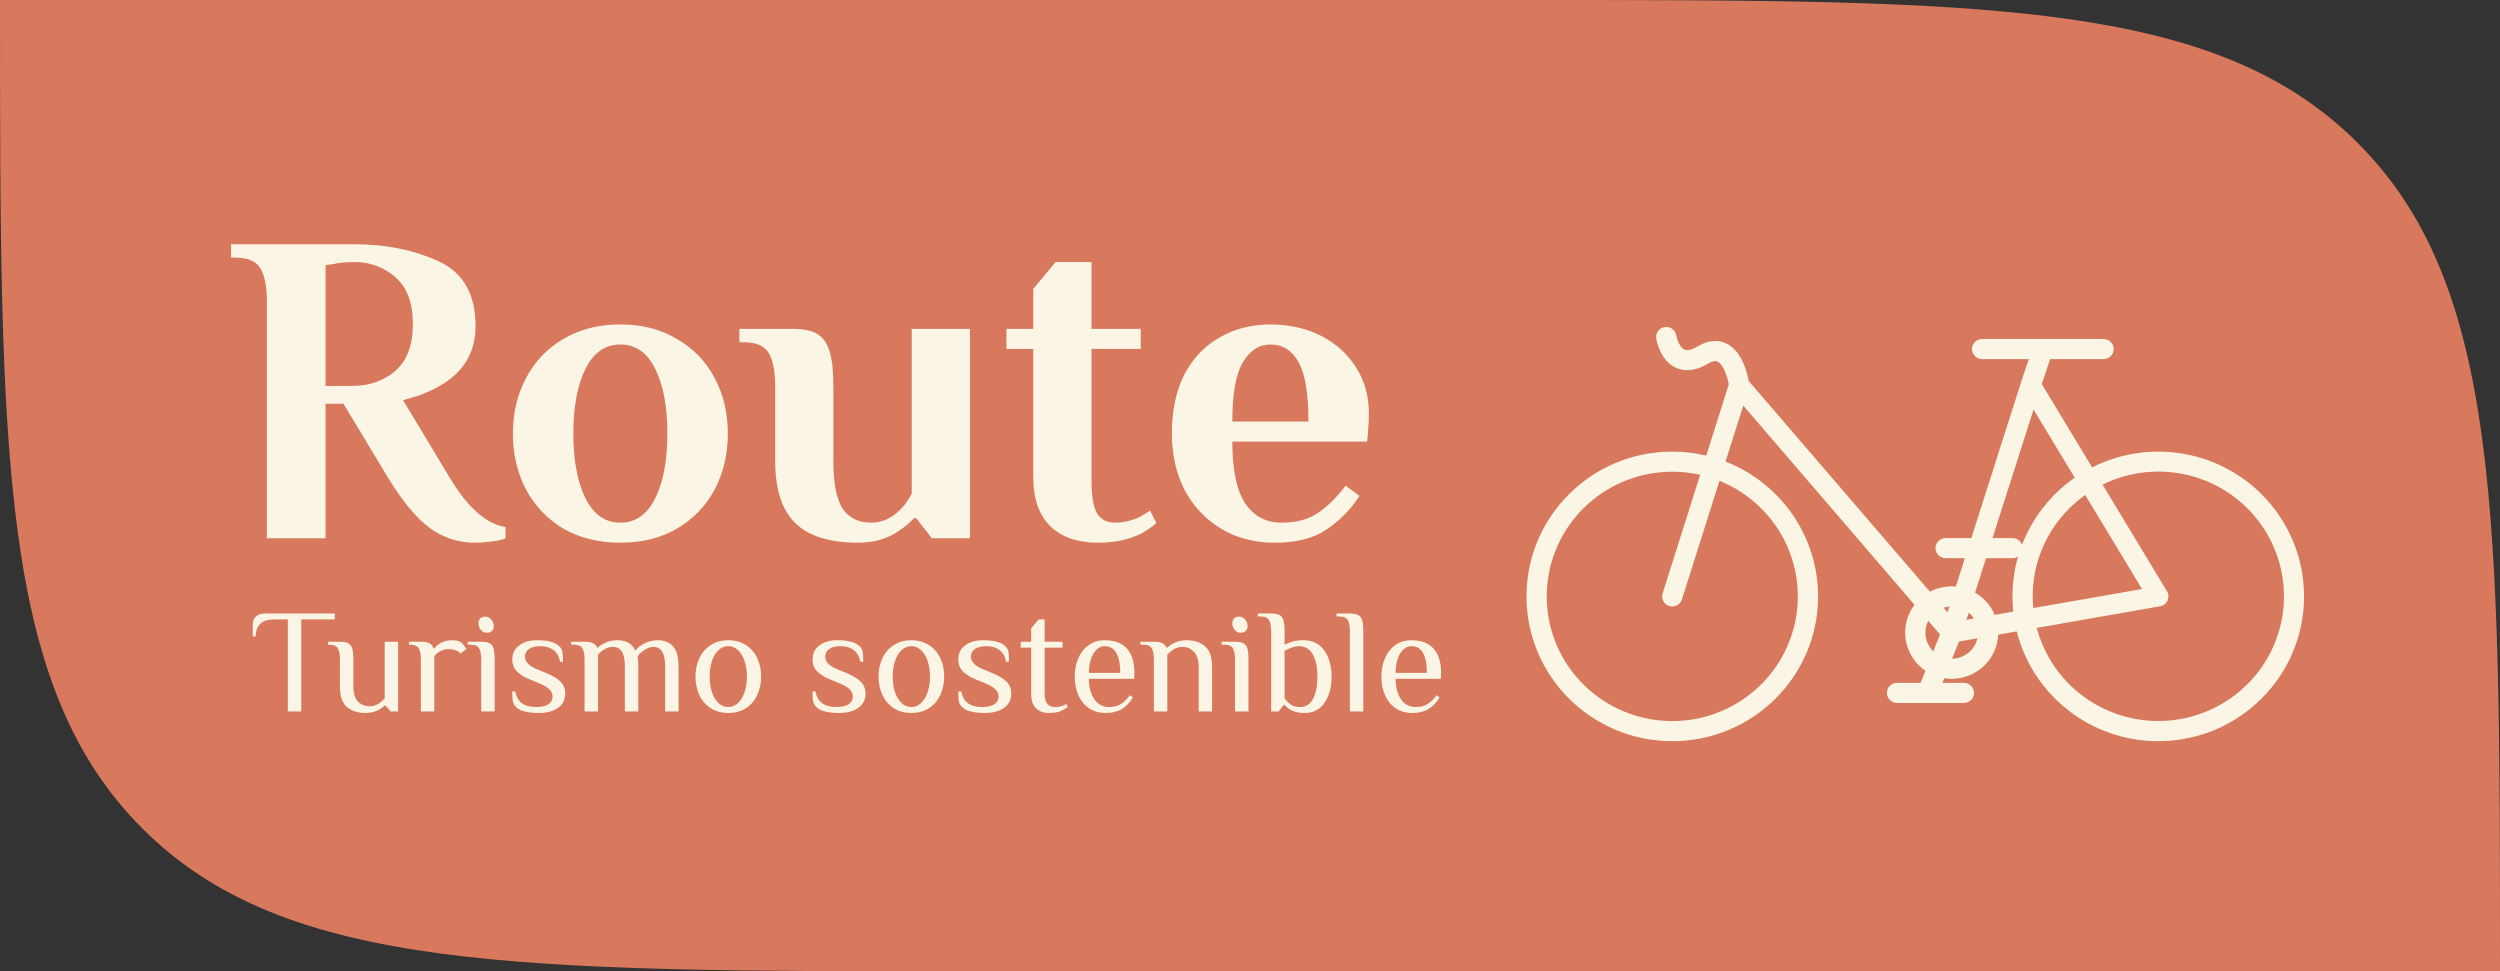
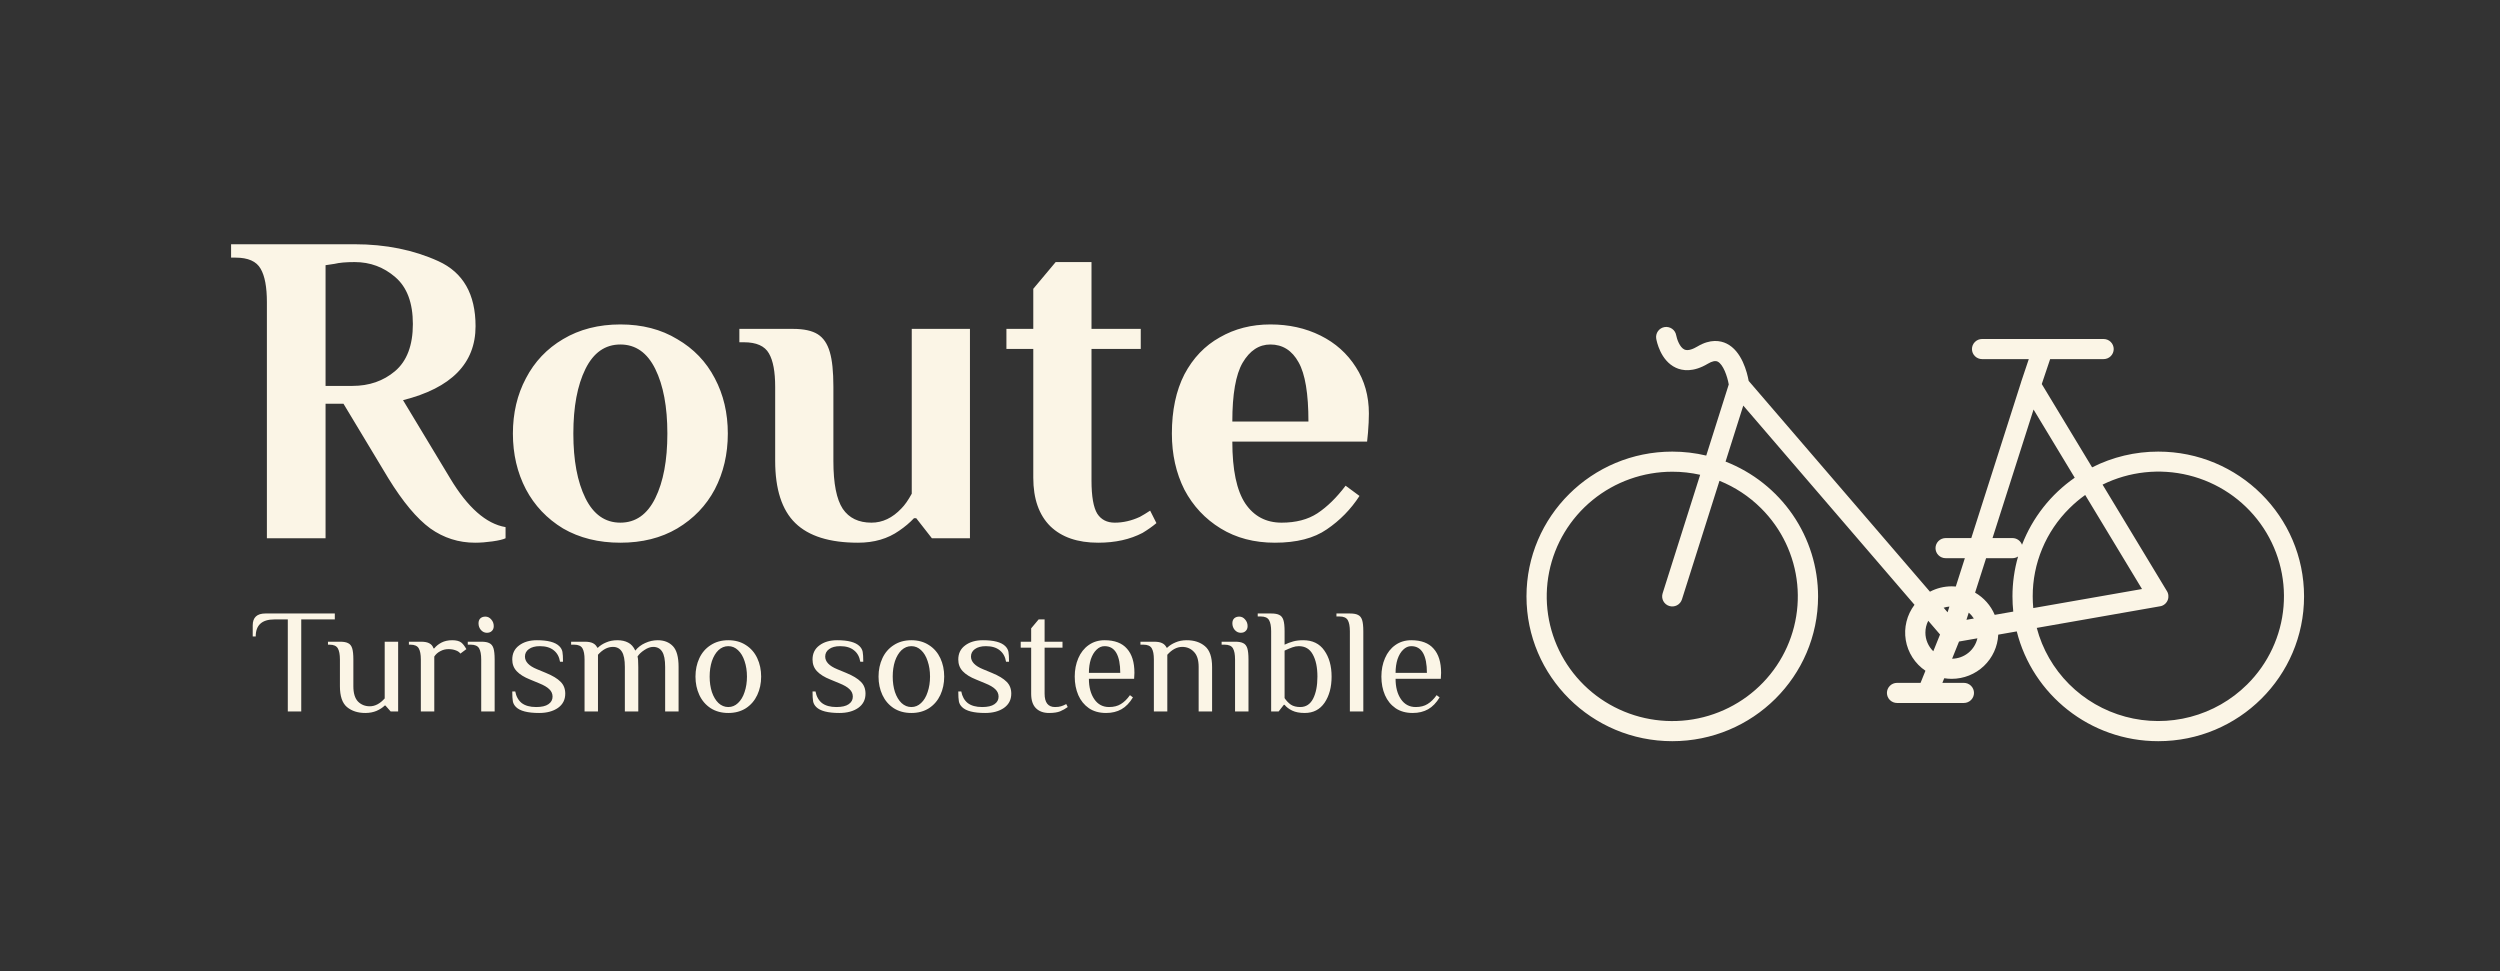
<svg xmlns="http://www.w3.org/2000/svg" width="157" height="61" viewBox="0 0 157 61" fill="none">
  <rect x="0" y="0" width="157" height="61" fill="#333333" stroke="none" />
-   <path d="M0 0H95.684C124.588 0 139.041 0 148.021 8.933C157 17.866 157 32.244 157 61H61.316C32.411 61 17.959 61 8.979 52.067C0 43.134 0 28.756 0 0Z" fill="#D8785C" />
  <path d="M18.074 38.9H17.23C16.449 38.9 16.059 39.258 16.059 39.972H15.871V39.273C15.871 38.776 16.137 38.527 16.668 38.527H21.026V38.9H18.918V44.681H18.074V38.9ZM22.941 44.775C22.472 44.775 22.088 44.65 21.788 44.402C21.494 44.153 21.347 43.718 21.347 43.096V41.418C21.347 41.101 21.303 40.868 21.216 40.718C21.128 40.563 20.954 40.485 20.691 40.485H20.597V40.299H21.347C21.578 40.299 21.75 40.33 21.863 40.392C21.982 40.448 22.066 40.554 22.116 40.709C22.166 40.865 22.191 41.101 22.191 41.418V43.096C22.191 43.532 22.288 43.852 22.481 44.057C22.681 44.256 22.928 44.355 23.222 44.355C23.553 44.355 23.866 44.19 24.159 43.861V40.299H25.003V44.681H24.534L24.206 44.309H24.159C24.028 44.439 23.856 44.551 23.644 44.644C23.437 44.731 23.203 44.775 22.941 44.775ZM26.429 41.418C26.429 41.101 26.385 40.868 26.298 40.718C26.21 40.563 26.035 40.485 25.773 40.485H25.679V40.299H26.429C26.666 40.299 26.845 40.333 26.963 40.401C27.088 40.464 27.176 40.569 27.226 40.718H27.273C27.385 40.575 27.535 40.454 27.723 40.355C27.916 40.255 28.141 40.206 28.397 40.206C28.647 40.206 28.835 40.252 28.96 40.346C29.066 40.426 29.175 40.566 29.288 40.765L28.913 41.045C28.844 40.952 28.744 40.883 28.613 40.84C28.482 40.79 28.332 40.765 28.163 40.765C27.976 40.765 27.804 40.809 27.648 40.896C27.491 40.977 27.366 41.088 27.273 41.231V44.681H26.429V41.418ZM30.576 39.739C30.433 39.739 30.308 39.68 30.201 39.562C30.101 39.444 30.051 39.304 30.051 39.143C30.051 39.012 30.089 38.909 30.164 38.835C30.245 38.76 30.351 38.723 30.483 38.723C30.626 38.723 30.748 38.782 30.848 38.9C30.954 39.018 31.007 39.158 31.007 39.32C31.007 39.45 30.967 39.553 30.886 39.627C30.811 39.702 30.707 39.739 30.576 39.739ZM30.22 41.418C30.22 41.101 30.176 40.868 30.089 40.718C30.001 40.563 29.826 40.485 29.564 40.485H29.376V40.299H30.22C30.451 40.299 30.623 40.33 30.735 40.392C30.854 40.448 30.939 40.554 30.989 40.709C31.039 40.865 31.064 41.101 31.064 41.418V44.681H30.22V41.418ZM33.858 44.775C33.139 44.775 32.655 44.65 32.405 44.402C32.299 44.296 32.233 44.178 32.208 44.047C32.183 43.911 32.17 43.702 32.17 43.423H32.358C32.414 43.733 32.549 43.976 32.761 44.15C32.98 44.318 33.283 44.402 33.67 44.402C34.014 44.402 34.27 44.343 34.439 44.225C34.614 44.106 34.701 43.948 34.701 43.749C34.701 43.569 34.633 43.413 34.495 43.283C34.364 43.152 34.151 43.028 33.858 42.91L33.295 42.677C32.92 42.528 32.639 42.353 32.452 42.154C32.264 41.956 32.17 41.71 32.17 41.418C32.17 41.039 32.314 40.743 32.602 40.532C32.889 40.314 33.261 40.206 33.717 40.206C34.404 40.206 34.873 40.33 35.123 40.579C35.229 40.684 35.295 40.802 35.32 40.933C35.345 41.063 35.357 41.272 35.357 41.558H35.17C35.12 41.247 34.989 41.008 34.776 40.84C34.564 40.666 34.273 40.579 33.904 40.579C33.611 40.579 33.38 40.641 33.211 40.765C33.048 40.883 32.967 41.039 32.967 41.231C32.967 41.555 33.217 41.819 33.717 42.024L34.279 42.257C34.704 42.431 35.014 42.618 35.207 42.817C35.401 43.009 35.498 43.258 35.498 43.562C35.498 43.942 35.345 44.24 35.039 44.458C34.733 44.669 34.339 44.775 33.858 44.775ZM36.71 41.418C36.71 41.101 36.666 40.868 36.579 40.718C36.491 40.563 36.316 40.485 36.054 40.485H35.866V40.299H36.71C36.941 40.299 37.116 40.33 37.235 40.392C37.36 40.454 37.45 40.547 37.507 40.672H37.553C37.685 40.541 37.853 40.432 38.059 40.346C38.272 40.252 38.51 40.206 38.772 40.206C39.034 40.206 39.259 40.255 39.447 40.355C39.634 40.448 39.784 40.616 39.897 40.858C40.059 40.653 40.265 40.495 40.515 40.383C40.772 40.265 41.034 40.206 41.303 40.206C41.703 40.206 42.021 40.33 42.259 40.579C42.496 40.827 42.615 41.262 42.615 41.884V44.681H41.771V41.884C41.771 41.437 41.709 41.116 41.584 40.924C41.459 40.725 41.272 40.625 41.022 40.625C40.847 40.625 40.662 40.691 40.468 40.821C40.275 40.945 40.131 41.082 40.037 41.231C40.069 41.325 40.084 41.542 40.084 41.884V44.681H39.241V41.884C39.241 41.437 39.178 41.116 39.053 40.924C38.928 40.725 38.741 40.625 38.491 40.625C38.16 40.625 37.847 40.79 37.553 41.119V44.681H36.71V41.418ZM45.738 44.775C45.313 44.775 44.944 44.675 44.632 44.476C44.319 44.271 44.082 43.995 43.919 43.647C43.757 43.298 43.676 42.913 43.676 42.49C43.676 42.068 43.757 41.682 43.919 41.334C44.082 40.986 44.319 40.712 44.632 40.513C44.944 40.308 45.313 40.206 45.738 40.206C46.163 40.206 46.531 40.308 46.844 40.513C47.156 40.712 47.394 40.986 47.556 41.334C47.719 41.682 47.8 42.068 47.8 42.49C47.8 42.913 47.719 43.298 47.556 43.647C47.394 43.995 47.156 44.271 46.844 44.476C46.531 44.675 46.163 44.775 45.738 44.775ZM45.738 44.402C45.969 44.402 46.172 44.318 46.347 44.15C46.528 43.982 46.666 43.752 46.76 43.46C46.859 43.168 46.909 42.844 46.909 42.49C46.909 42.136 46.859 41.813 46.76 41.52C46.666 41.228 46.528 40.998 46.347 40.83C46.172 40.663 45.969 40.579 45.738 40.579C45.507 40.579 45.3 40.663 45.119 40.83C44.944 40.998 44.807 41.228 44.707 41.52C44.613 41.813 44.566 42.136 44.566 42.49C44.566 42.844 44.613 43.168 44.707 43.46C44.807 43.752 44.944 43.982 45.119 44.15C45.3 44.318 45.507 44.402 45.738 44.402ZM52.714 44.775C51.995 44.775 51.511 44.65 51.261 44.402C51.155 44.296 51.089 44.178 51.064 44.047C51.039 43.911 51.027 43.702 51.027 43.423H51.214C51.27 43.733 51.405 43.976 51.617 44.15C51.836 44.318 52.139 44.402 52.526 44.402C52.87 44.402 53.126 44.343 53.295 44.225C53.47 44.106 53.557 43.948 53.557 43.749C53.557 43.569 53.489 43.413 53.351 43.283C53.22 43.152 53.007 43.028 52.714 42.91L52.151 42.677C51.776 42.528 51.495 42.353 51.308 42.154C51.12 41.956 51.027 41.71 51.027 41.418C51.027 41.039 51.17 40.743 51.458 40.532C51.745 40.314 52.117 40.206 52.573 40.206C53.261 40.206 53.729 40.33 53.979 40.579C54.085 40.684 54.151 40.802 54.176 40.933C54.201 41.063 54.213 41.272 54.213 41.558H54.026C53.976 41.247 53.845 41.008 53.632 40.84C53.42 40.666 53.129 40.579 52.761 40.579C52.467 40.579 52.236 40.641 52.067 40.765C51.904 40.883 51.823 41.039 51.823 41.231C51.823 41.555 52.073 41.819 52.573 42.024L53.136 42.257C53.56 42.431 53.87 42.618 54.063 42.817C54.257 43.009 54.354 43.258 54.354 43.562C54.354 43.942 54.201 44.24 53.895 44.458C53.589 44.669 53.195 44.775 52.714 44.775ZM57.234 44.775C56.809 44.775 56.441 44.675 56.128 44.476C55.816 44.271 55.578 43.995 55.416 43.647C55.254 43.298 55.172 42.913 55.172 42.49C55.172 42.068 55.254 41.682 55.416 41.334C55.578 40.986 55.816 40.712 56.128 40.513C56.441 40.308 56.809 40.206 57.234 40.206C57.659 40.206 58.028 40.308 58.34 40.513C58.653 40.712 58.89 40.986 59.053 41.334C59.215 41.682 59.296 42.068 59.296 42.49C59.296 42.913 59.215 43.298 59.053 43.647C58.89 43.995 58.653 44.271 58.34 44.476C58.028 44.675 57.659 44.775 57.234 44.775ZM57.234 44.402C57.465 44.402 57.669 44.318 57.844 44.15C58.025 43.982 58.162 43.752 58.256 43.46C58.356 43.168 58.406 42.844 58.406 42.49C58.406 42.136 58.356 41.813 58.256 41.52C58.162 41.228 58.025 40.998 57.844 40.83C57.669 40.663 57.465 40.579 57.234 40.579C57.003 40.579 56.797 40.663 56.616 40.83C56.441 40.998 56.303 41.228 56.203 41.52C56.109 41.813 56.063 42.136 56.063 42.49C56.063 42.844 56.109 43.168 56.203 43.46C56.303 43.752 56.441 43.982 56.616 44.15C56.797 44.318 57.003 44.402 57.234 44.402ZM61.867 44.775C61.149 44.775 60.664 44.65 60.415 44.402C60.308 44.296 60.243 44.178 60.218 44.047C60.193 43.911 60.18 43.702 60.18 43.423H60.368C60.424 43.733 60.558 43.976 60.771 44.15C60.989 44.318 61.292 44.402 61.68 44.402C62.024 44.402 62.28 44.343 62.449 44.225C62.623 44.106 62.711 43.948 62.711 43.749C62.711 43.569 62.642 43.413 62.505 43.283C62.373 43.152 62.161 43.028 61.867 42.91L61.305 42.677C60.93 42.528 60.649 42.353 60.461 42.154C60.274 41.956 60.18 41.71 60.18 41.418C60.18 41.039 60.324 40.743 60.611 40.532C60.899 40.314 61.271 40.206 61.727 40.206C62.414 40.206 62.883 40.33 63.133 40.579C63.239 40.684 63.305 40.802 63.33 40.933C63.355 41.063 63.367 41.272 63.367 41.558H63.18C63.13 41.247 62.998 41.008 62.786 40.84C62.574 40.666 62.283 40.579 61.914 40.579C61.621 40.579 61.389 40.641 61.221 40.765C61.058 40.883 60.977 41.039 60.977 41.231C60.977 41.555 61.227 41.819 61.727 42.024L62.289 42.257C62.714 42.431 63.023 42.618 63.217 42.817C63.411 43.009 63.508 43.258 63.508 43.562C63.508 43.942 63.355 44.24 63.048 44.458C62.742 44.669 62.349 44.775 61.867 44.775ZM65.882 44.775C65.532 44.775 65.257 44.675 65.057 44.476C64.857 44.277 64.757 43.973 64.757 43.562V40.672H64.101V40.299H64.757V39.46L65.226 38.9H65.601V40.299H66.725V40.672H65.601V43.562C65.601 44.122 65.819 44.402 66.257 44.402C66.407 44.402 66.532 44.386 66.632 44.355C66.738 44.324 66.847 44.277 66.96 44.215L67.053 44.402C66.91 44.508 66.75 44.598 66.575 44.672C66.4 44.741 66.169 44.775 65.882 44.775ZM69.461 44.775C69.036 44.775 68.677 44.675 68.383 44.476C68.09 44.271 67.868 43.998 67.718 43.656C67.568 43.308 67.493 42.919 67.493 42.49C67.493 42.068 67.568 41.682 67.718 41.334C67.868 40.986 68.083 40.712 68.365 40.513C68.652 40.308 68.986 40.206 69.368 40.206C69.999 40.206 70.467 40.383 70.773 40.737C71.086 41.085 71.242 41.592 71.242 42.257L71.223 42.63H68.383C68.383 43.152 68.496 43.578 68.721 43.908C68.946 44.237 69.255 44.402 69.649 44.402C69.942 44.402 70.189 44.34 70.389 44.215C70.595 44.091 70.786 43.904 70.961 43.656L71.148 43.796C70.942 44.138 70.702 44.386 70.427 44.542C70.152 44.697 69.83 44.775 69.461 44.775ZM70.352 42.257C70.352 41.71 70.27 41.294 70.108 41.008C69.945 40.722 69.699 40.579 69.368 40.579C69.18 40.579 69.011 40.653 68.861 40.802C68.711 40.945 68.593 41.144 68.505 41.399C68.424 41.654 68.383 41.94 68.383 42.257H70.352ZM72.463 41.418C72.463 41.101 72.42 40.868 72.332 40.718C72.245 40.563 72.07 40.485 71.807 40.485H71.62V40.299H72.463C72.695 40.299 72.87 40.33 72.988 40.392C73.113 40.454 73.204 40.547 73.26 40.672H73.307C73.438 40.541 73.607 40.432 73.813 40.346C74.025 40.252 74.263 40.206 74.525 40.206C74.994 40.206 75.375 40.33 75.669 40.579C75.969 40.827 76.119 41.262 76.119 41.884V44.681H75.275V41.884C75.275 41.449 75.175 41.132 74.975 40.933C74.782 40.728 74.538 40.625 74.244 40.625C73.913 40.625 73.601 40.79 73.307 41.119V44.681H72.463V41.418ZM77.918 39.739C77.774 39.739 77.649 39.68 77.543 39.562C77.443 39.444 77.393 39.304 77.393 39.143C77.393 39.012 77.43 38.909 77.505 38.835C77.587 38.76 77.693 38.723 77.824 38.723C77.968 38.723 78.09 38.782 78.189 38.9C78.296 39.018 78.349 39.158 78.349 39.32C78.349 39.45 78.308 39.553 78.227 39.627C78.152 39.702 78.049 39.739 77.918 39.739ZM77.561 41.418C77.561 41.101 77.518 40.868 77.43 40.718C77.343 40.563 77.168 40.485 76.905 40.485H76.718V40.299H77.561C77.793 40.299 77.965 40.33 78.077 40.392C78.196 40.448 78.28 40.554 78.33 40.709C78.38 40.865 78.405 41.101 78.405 41.418V44.681H77.561V41.418ZM81.937 44.775C81.618 44.775 81.356 44.725 81.15 44.626C80.944 44.526 80.784 44.405 80.672 44.262H80.625L80.297 44.681H79.828V39.646C79.828 39.329 79.784 39.096 79.697 38.947C79.61 38.791 79.435 38.714 79.172 38.714H78.985V38.527H79.828C80.059 38.527 80.231 38.558 80.344 38.62C80.463 38.676 80.547 38.782 80.597 38.937C80.647 39.093 80.672 39.329 80.672 39.646V40.485C80.853 40.398 81.034 40.33 81.216 40.28C81.397 40.23 81.606 40.206 81.844 40.206C82.425 40.206 82.865 40.42 83.165 40.849C83.471 41.278 83.624 41.825 83.624 42.49C83.624 43.149 83.478 43.696 83.184 44.131C82.89 44.56 82.475 44.775 81.937 44.775ZM81.656 44.402C82.012 44.402 82.281 44.228 82.462 43.88C82.643 43.525 82.734 43.062 82.734 42.49C82.734 41.912 82.637 41.449 82.443 41.101C82.256 40.753 81.962 40.579 81.562 40.579C81.431 40.579 81.297 40.603 81.159 40.653C81.022 40.703 80.859 40.771 80.672 40.858V43.842C80.784 44.01 80.916 44.147 81.066 44.253C81.222 44.352 81.419 44.402 81.656 44.402ZM84.772 39.646C84.772 39.329 84.728 39.096 84.641 38.947C84.553 38.791 84.379 38.714 84.116 38.714H83.929V38.527H84.772C85.003 38.527 85.175 38.558 85.288 38.62C85.406 38.676 85.491 38.782 85.541 38.937C85.591 39.093 85.616 39.329 85.616 39.646V44.681H84.772V39.646ZM88.72 44.775C88.295 44.775 87.936 44.675 87.642 44.476C87.348 44.271 87.126 43.998 86.977 43.656C86.826 43.308 86.751 42.919 86.751 42.49C86.751 42.068 86.826 41.682 86.977 41.334C87.126 40.986 87.342 40.712 87.623 40.513C87.911 40.308 88.245 40.206 88.626 40.206C89.257 40.206 89.726 40.383 90.032 40.737C90.344 41.085 90.501 41.592 90.501 42.257L90.482 42.63H87.642C87.642 43.152 87.754 43.578 87.979 43.908C88.204 44.237 88.514 44.402 88.907 44.402C89.201 44.402 89.448 44.34 89.648 44.215C89.854 44.091 90.045 43.904 90.22 43.656L90.407 43.796C90.201 44.138 89.96 44.386 89.685 44.542C89.41 44.697 89.088 44.775 88.72 44.775ZM89.61 42.257C89.61 41.71 89.529 41.294 89.367 41.008C89.204 40.722 88.957 40.579 88.626 40.579C88.439 40.579 88.27 40.653 88.12 40.802C87.97 40.945 87.851 41.144 87.764 41.399C87.683 41.654 87.642 41.94 87.642 42.257H89.61Z" fill="#FBF5E6" />
  <path d="M29.837 34.082C28.806 34.082 27.868 33.784 27.025 33.187C26.181 32.572 25.3 31.518 24.382 30.026L21.57 25.354H20.445V33.803H16.761V18.976C16.761 18.025 16.63 17.326 16.368 16.878C16.105 16.412 15.58 16.179 14.793 16.179H14.512V15.339H22.273C24.222 15.339 25.975 15.694 27.531 16.402C29.087 17.111 29.865 18.473 29.865 20.487C29.865 22.818 28.346 24.366 25.31 25.13L28.262 30.026C29.368 31.872 30.53 32.898 31.749 33.103V33.803C31.599 33.877 31.327 33.942 30.933 33.998C30.54 34.054 30.174 34.082 29.837 34.082ZM22.132 24.235C23.182 24.235 24.072 23.927 24.803 23.312C25.553 22.678 25.928 21.69 25.928 20.347C25.928 19.023 25.563 18.044 24.831 17.41C24.1 16.775 23.247 16.458 22.273 16.458C21.729 16.458 21.307 16.496 21.007 16.57L20.445 16.654V24.235H22.132ZM38.959 34.082C37.59 34.082 36.39 33.784 35.359 33.187C34.347 32.572 33.569 31.751 33.026 30.725C32.482 29.681 32.21 28.515 32.21 27.229C32.21 25.942 32.482 24.785 33.026 23.76C33.569 22.715 34.347 21.895 35.359 21.298C36.39 20.683 37.59 20.375 38.959 20.375C40.327 20.375 41.517 20.683 42.53 21.298C43.561 21.895 44.348 22.715 44.892 23.76C45.435 24.785 45.707 25.942 45.707 27.229C45.707 28.515 45.435 29.681 44.892 30.725C44.348 31.751 43.561 32.572 42.53 33.187C41.517 33.784 40.327 34.082 38.959 34.082ZM38.959 32.823C39.915 32.823 40.646 32.311 41.152 31.285C41.658 30.259 41.911 28.907 41.911 27.229C41.911 25.55 41.658 24.198 41.152 23.172C40.646 22.146 39.915 21.634 38.959 21.634C38.003 21.634 37.272 22.146 36.765 23.172C36.259 24.198 36.006 25.55 36.006 27.229C36.006 28.907 36.259 30.259 36.765 31.285C37.272 32.311 38.003 32.823 38.959 32.823ZM53.883 34.082C52.102 34.082 50.79 33.672 49.947 32.851C49.103 32.031 48.681 30.725 48.681 28.935V24.291C48.681 23.34 48.55 22.641 48.288 22.193C48.025 21.727 47.5 21.494 46.713 21.494H46.432V20.654H49.806C50.481 20.654 50.996 20.766 51.353 20.99C51.709 21.214 51.962 21.587 52.112 22.109C52.262 22.613 52.337 23.34 52.337 24.291V28.963C52.337 30.362 52.534 31.359 52.927 31.956C53.321 32.534 53.921 32.823 54.727 32.823C55.421 32.823 56.049 32.525 56.611 31.928C56.817 31.723 57.033 31.415 57.258 31.005V20.654H60.913V33.803H58.523L57.539 32.544H57.398C57.136 32.823 56.827 33.084 56.47 33.327C55.758 33.831 54.896 34.082 53.883 34.082ZM68.968 34.082C67.674 34.082 66.671 33.737 65.959 33.047C65.246 32.339 64.89 31.322 64.89 29.998V21.913H63.203V20.654H64.89V18.137L66.296 16.458H68.546V20.654H71.639V21.913H68.546V30.166C68.546 31.173 68.668 31.872 68.911 32.264C69.155 32.637 69.52 32.823 70.008 32.823C70.533 32.823 71.058 32.702 71.583 32.46C71.789 32.348 72.004 32.217 72.229 32.068L72.623 32.851C72.379 33.057 72.089 33.262 71.751 33.467C70.964 33.877 70.036 34.082 68.968 34.082ZM80.061 34.082C78.767 34.082 77.633 33.784 76.659 33.187C75.684 32.59 74.924 31.779 74.381 30.753C73.856 29.709 73.594 28.534 73.594 27.229C73.594 25.774 73.856 24.534 74.381 23.508C74.924 22.482 75.665 21.708 76.602 21.186C77.54 20.645 78.599 20.375 79.78 20.375C80.942 20.375 81.992 20.608 82.929 21.074C83.867 21.54 84.607 22.202 85.151 23.06C85.694 23.9 85.966 24.869 85.966 25.97C85.966 26.324 85.947 26.725 85.91 27.173L85.854 27.732H77.39C77.39 29.504 77.661 30.8 78.205 31.62C78.749 32.422 79.508 32.823 80.483 32.823C81.383 32.823 82.132 32.628 82.732 32.236C83.351 31.826 83.942 31.247 84.504 30.502L85.376 31.145C84.832 31.984 84.148 32.684 83.323 33.243C82.517 33.803 81.429 34.082 80.061 34.082ZM82.17 26.473C82.17 24.72 81.964 23.48 81.551 22.753C81.139 22.007 80.548 21.634 79.78 21.634C79.067 21.634 78.486 22.016 78.036 22.781C77.605 23.527 77.39 24.757 77.39 26.473H82.17Z" fill="#FBF5E6" />
  <path d="M135.539 28.361C134.095 28.359 132.671 28.698 131.385 29.35L128.223 24.118L128.749 22.552H132.105C132.274 22.552 132.436 22.486 132.555 22.367C132.674 22.249 132.741 22.088 132.741 21.921C132.741 21.753 132.674 21.593 132.555 21.474C132.436 21.356 132.274 21.289 132.105 21.289H124.475C124.307 21.289 124.145 21.356 124.026 21.474C123.906 21.593 123.839 21.753 123.839 21.921C123.839 22.088 123.906 22.249 124.026 22.367C124.145 22.486 124.307 22.552 124.475 22.552H127.408L126.924 23.994V23.998C126.924 23.998 126.924 24.001 126.924 24.003L123.797 33.791H122.186C122.018 33.791 121.856 33.858 121.737 33.976C121.617 34.095 121.55 34.255 121.55 34.423C121.55 34.59 121.617 34.751 121.737 34.869C121.856 34.988 122.018 35.054 122.186 35.054H123.393L122.824 36.834C122.739 36.827 122.655 36.822 122.57 36.822C122.093 36.821 121.622 36.937 121.201 37.159L109.816 23.92C109.721 23.392 109.389 22.04 108.423 21.573C108.042 21.389 107.416 21.272 106.6 21.758C106.355 21.904 106.015 22.056 105.784 21.951C105.487 21.818 105.307 21.291 105.266 21.059C105.252 20.977 105.222 20.899 105.178 20.828C105.134 20.758 105.076 20.697 105.008 20.649C104.94 20.601 104.863 20.566 104.782 20.548C104.701 20.529 104.616 20.526 104.534 20.54C104.452 20.554 104.373 20.583 104.302 20.627C104.231 20.671 104.17 20.729 104.121 20.796C104.073 20.863 104.038 20.94 104.019 21.021C104 21.101 103.998 21.185 104.011 21.267C104.035 21.407 104.27 22.648 105.249 23.097C105.655 23.283 106.333 23.392 107.255 22.841C107.518 22.684 107.724 22.64 107.867 22.708C108.213 22.877 108.474 23.619 108.566 24.144L107.152 28.61C106.453 28.444 105.737 28.361 105.019 28.361C99.962 28.361 95.863 32.432 95.863 37.454C95.863 42.475 99.962 46.546 105.019 46.546C110.075 46.546 114.175 42.475 114.175 37.454C114.175 35.626 113.621 33.841 112.584 32.331C111.548 30.821 110.078 29.656 108.365 28.988L109.478 25.471L120.231 37.981C119.994 38.295 119.822 38.653 119.728 39.034C119.633 39.415 119.618 39.811 119.682 40.198C119.746 40.585 119.889 40.956 120.101 41.286C120.313 41.617 120.591 41.902 120.918 42.123L120.611 42.884H119.134C118.966 42.884 118.804 42.95 118.685 43.069C118.566 43.187 118.499 43.348 118.499 43.515C118.499 43.683 118.566 43.843 118.685 43.962C118.804 44.08 118.966 44.147 119.134 44.147H123.331C123.499 44.147 123.661 44.08 123.78 43.962C123.9 43.843 123.967 43.683 123.967 43.515C123.967 43.348 123.9 43.187 123.78 43.069C123.661 42.95 123.499 42.884 123.331 42.884H121.981L122.098 42.593C122.253 42.618 122.411 42.631 122.568 42.631C123.321 42.63 124.044 42.342 124.588 41.825C125.132 41.308 125.455 40.603 125.489 39.856L126.653 39.652C127.643 43.611 131.246 46.546 135.539 46.546C140.595 46.546 144.695 42.475 144.695 37.454C144.695 32.432 140.595 28.361 135.539 28.361ZM110.594 31.917C111.884 33.198 112.686 34.884 112.865 36.686C113.044 38.489 112.588 40.297 111.574 41.804C110.561 43.31 109.053 44.42 107.307 44.946C105.562 45.472 103.687 45.38 102.002 44.687C100.316 43.994 98.925 42.742 98.065 41.144C97.206 39.547 96.93 37.703 97.286 35.926C97.642 34.149 98.607 32.55 100.017 31.401C101.427 30.252 103.195 29.624 105.019 29.624C105.608 29.623 106.195 29.688 106.77 29.817L104.412 37.264C104.362 37.424 104.377 37.597 104.455 37.746C104.533 37.894 104.667 38.006 104.828 38.056C104.989 38.106 105.163 38.091 105.313 38.014C105.463 37.936 105.575 37.803 105.626 37.643L107.983 30.194C108.961 30.589 109.849 31.175 110.594 31.917V31.917ZM127.707 25.719L130.293 30C128.791 31.044 127.637 32.511 126.982 34.212C126.938 34.089 126.857 33.983 126.75 33.907C126.642 33.832 126.514 33.791 126.383 33.791H125.13L127.707 25.719ZM127.654 37.454C127.652 36.425 127.854 35.406 128.251 34.456C128.647 33.505 129.229 32.643 129.964 31.917C130.269 31.614 130.599 31.336 130.95 31.085L134.518 36.991L127.689 38.187C127.666 37.945 127.654 37.7 127.654 37.454ZM123.959 38.843L123.493 38.924L123.636 38.475C123.762 38.581 123.87 38.705 123.959 38.843V38.843ZM122.423 38.093L122.308 38.453L122.061 38.165C122.178 38.127 122.3 38.103 122.423 38.092V38.093ZM120.915 39.727C120.914 39.469 120.976 39.214 121.094 38.985L121.835 39.847L121.411 40.899C121.254 40.746 121.129 40.564 121.044 40.363C120.958 40.161 120.914 39.945 120.915 39.727V39.727ZM122.592 41.368L123.027 40.288L124.181 40.086C124.099 40.446 123.898 40.768 123.61 41C123.321 41.233 122.963 41.362 122.592 41.368V41.368ZM125.268 38.613C125.022 38.027 124.589 37.537 124.036 37.217L124.727 35.054H126.383C126.508 35.054 126.631 35.017 126.735 34.949C126.501 35.763 126.382 36.606 126.383 37.454C126.383 37.773 126.4 38.091 126.433 38.408L125.268 38.613ZM141.114 42.991C140.131 43.965 138.908 44.664 137.566 45.018C136.225 45.372 134.813 45.369 133.474 45.008C132.134 44.647 130.914 43.941 129.937 42.962C128.96 41.983 128.26 40.766 127.909 39.432L135.651 38.075H135.653C135.673 38.072 135.693 38.067 135.713 38.062H135.717C135.734 38.057 135.75 38.052 135.766 38.045L135.78 38.04C135.797 38.034 135.813 38.026 135.829 38.018C135.834 38.016 135.838 38.013 135.843 38.011L135.867 37.997L135.874 37.992C135.885 37.986 135.896 37.978 135.907 37.971L135.927 37.956C135.936 37.949 135.945 37.942 135.954 37.934L135.977 37.915L135.996 37.896C136.004 37.887 136.012 37.878 136.02 37.869L136.034 37.852C136.042 37.842 136.051 37.832 136.058 37.821C136.066 37.811 136.066 37.809 136.07 37.803C136.075 37.797 136.085 37.782 136.091 37.771C136.097 37.76 136.099 37.755 136.103 37.748C136.107 37.74 136.114 37.728 136.118 37.718C136.123 37.708 136.127 37.698 136.131 37.688C136.135 37.678 136.138 37.671 136.141 37.662C136.144 37.654 136.148 37.638 136.152 37.627C136.155 37.615 136.156 37.612 136.158 37.605C136.159 37.598 136.163 37.58 136.165 37.567C136.167 37.555 136.168 37.552 136.169 37.544C136.171 37.537 136.172 37.521 136.173 37.51C136.174 37.499 136.173 37.491 136.173 37.482C136.173 37.473 136.173 37.462 136.173 37.453C136.173 37.443 136.173 37.43 136.173 37.418C136.173 37.406 136.173 37.402 136.173 37.394C136.173 37.386 136.17 37.367 136.167 37.352C136.167 37.35 136.167 37.347 136.167 37.345C136.167 37.342 136.167 37.336 136.164 37.331C136.161 37.318 136.158 37.305 136.155 37.289C136.152 37.273 136.15 37.272 136.147 37.264C136.145 37.255 136.141 37.242 136.136 37.231C136.132 37.22 136.128 37.211 136.124 37.2C136.119 37.19 136.116 37.184 136.112 37.176C136.108 37.168 136.1 37.152 136.094 37.14L136.086 37.127L132.041 30.434C133.717 29.608 135.634 29.4 137.45 29.848C139.267 30.296 140.863 31.371 141.954 32.881C143.045 34.391 143.56 36.237 143.406 38.089C143.253 39.941 142.441 41.678 141.116 42.99L141.114 42.991Z" fill="#FBF5E6" />
</svg>